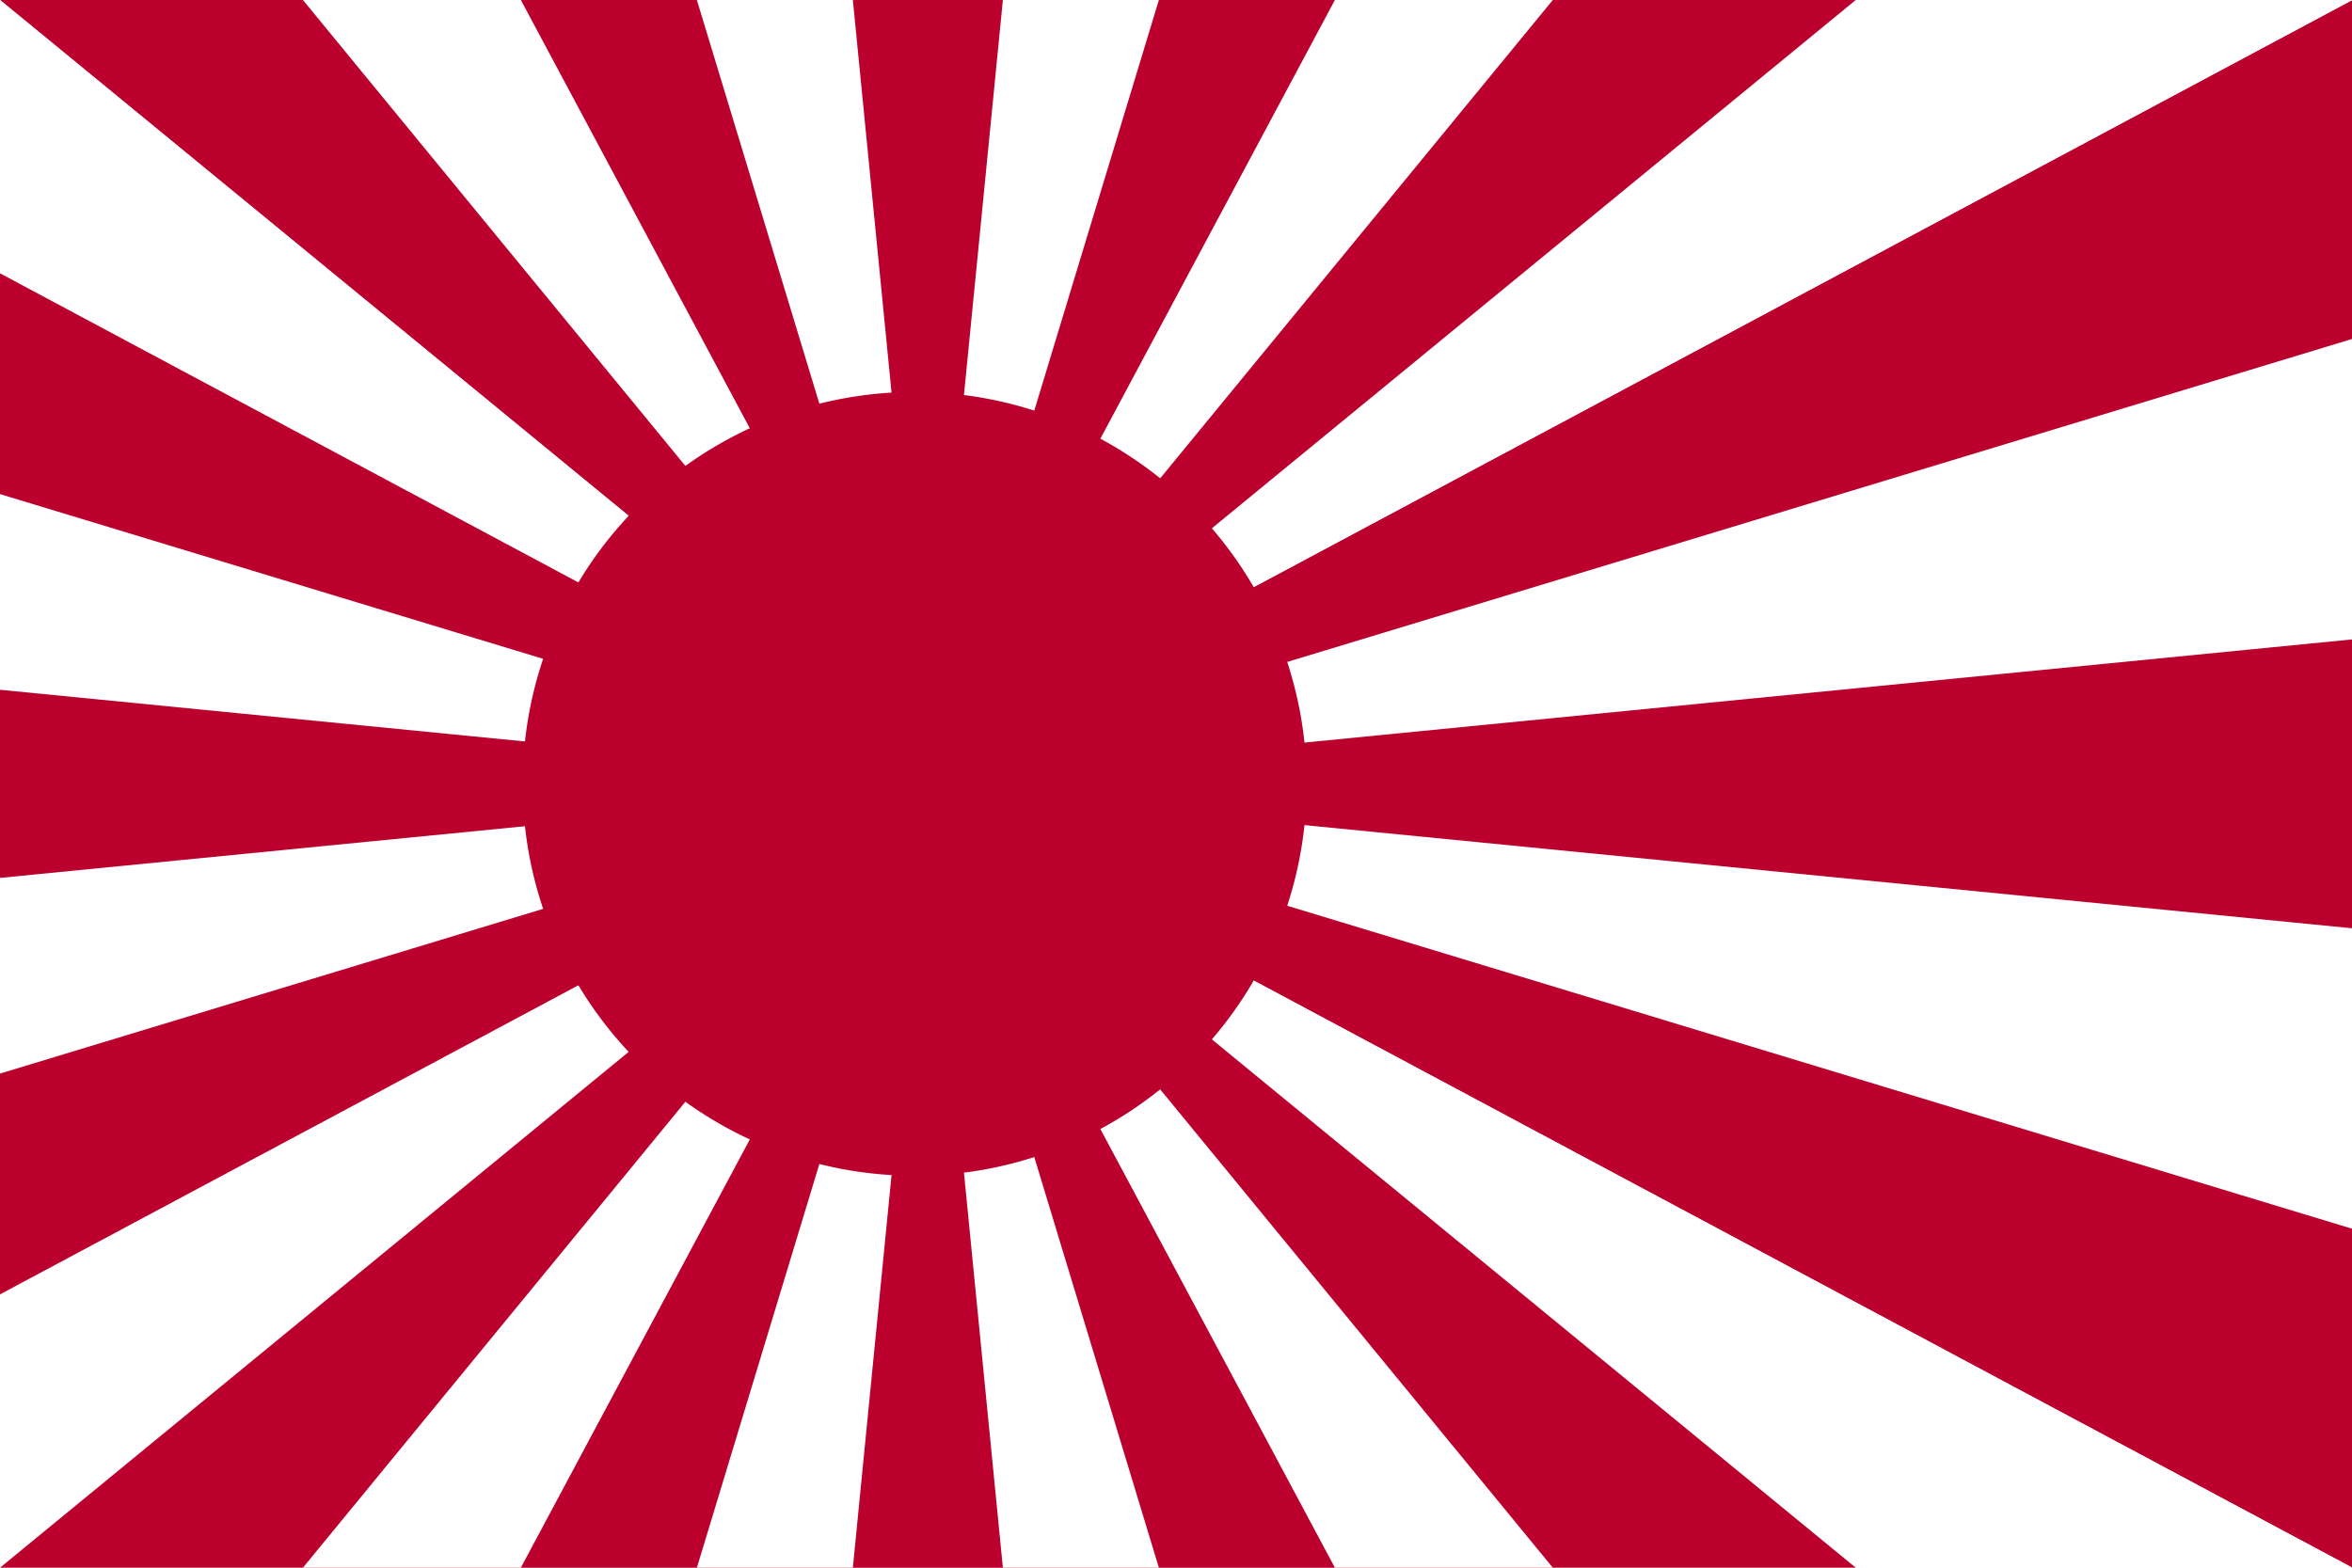
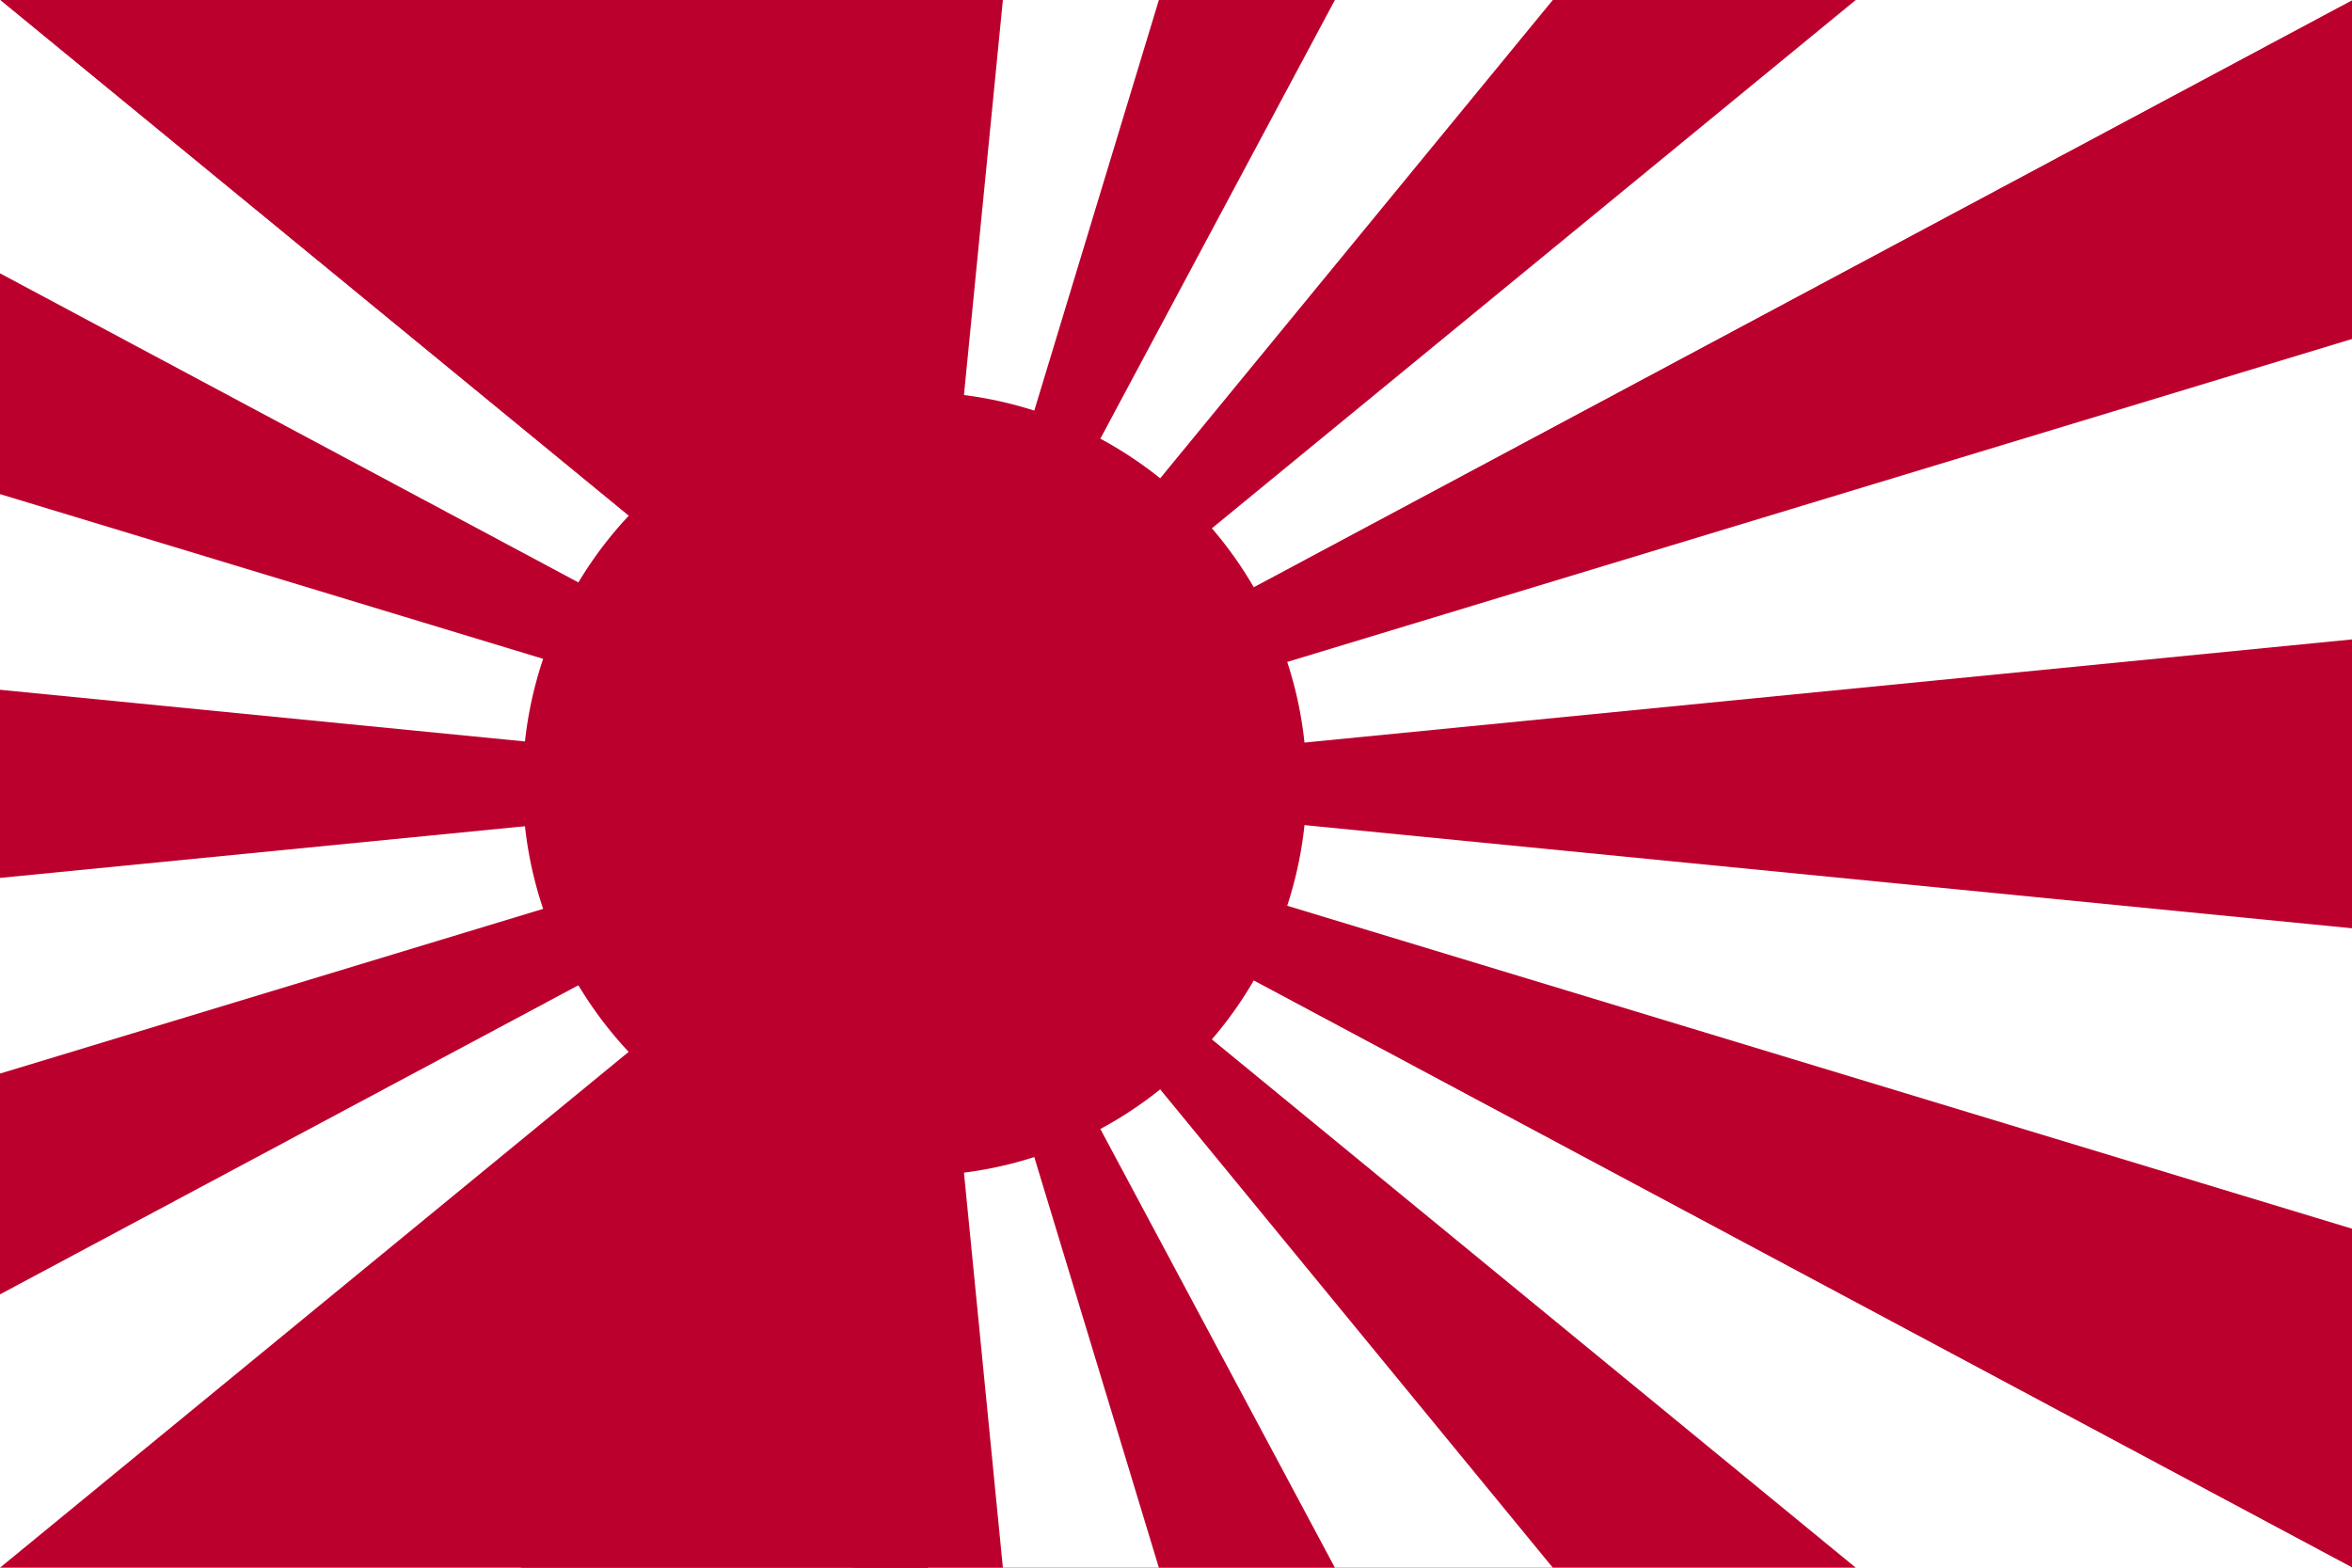
<svg xmlns="http://www.w3.org/2000/svg" xmlns:xlink="http://www.w3.org/1999/xlink" version="1.0" width="3000" height="2000" id="svg2">
  <use transform="matrix(1,0,0,-1,0,2000)" id="use2844" xlink:href="#path3188" />
  <path d="M 1129.132,1000 3000,2000 3000,0 1129.132,1000 z" id="path3664" style="fill:#bc002d" />
  <path d="M 1218.504,1000 0,0 0,2000 1218.504,1000 z" id="path3246" style="fill:#ffffff" />
  <path d="M 1218.504,1000 0,348.696 1e-4,1651.304 1218.504,1000 z" id="path3680" style="fill:#bc002d" />
  <path d="M 1218.504,1000 0,630.371 1e-4,1369.629 1218.504,1000 z" id="path3682" style="fill:#ffffff" />
  <path d="M 0,880 0,1120 1218.5,1000 0,880 z" id="path3180" style="fill:#bc002d" />
  <path d="M 1129.132,1000 3000,1567.522 3000,432.478 1129.132,1000 z" id="path2888" style="fill:#ffffff" />
  <path d="M 3000,815.75 1129.125,1000 3000,1184.25 l 0,-368.5 z" id="path3186" style="fill:#bc002d" />
  <path d="m 0,2000 1183.51,0 0,-971.281 L 0,2000 z" id="path3188" style="fill:#bc002d" />
-   <path d="m 386.4,2000 797.11,0 0,-971.281 L 386.4,2000 z" id="path3190" style="fill:#ffffff" />
  <path d="m 664.349,2000 519.16,0 0,-971.281 L 664.349,2000 z" id="path3196" style="fill:#bc002d" />
-   <path d="m 888.875,2000 294.635,0 0,-971.281 L 888.875,2000 z" id="path3198" style="fill:#ffffff" />
  <path d="m 3000.649,2000 -1817.139,0 0,-971.281 L 3000.649,2000 z" id="path3202" style="fill:#ffffff" />
  <path d="m 2367.019,2000 -1183.509,0 0,-971.281 L 2367.019,2000 z" id="path3204" style="fill:#bc002d" />
  <path d="m 1980.619,2000 -797.11,0 0,-971.281 797.11,971.281 z" id="path3206" style="fill:#ffffff" />
  <path d="m 1702.67,2000 -519.16,0 0,-971.281 519.16,971.281 z" id="path3208" style="fill:#bc002d" />
  <path d="m 1478.145,2000 -294.635,0 0,-971.281 294.635,971.281 z" id="path3210" style="fill:#ffffff" />
-   <path d="M 1183.5,1028.719 1087.844,2000 l 191.344,0 -95.688,-971.281 z" id="path3200" style="fill:#bc002d" />
+   <path d="M 1183.5,1028.719 1087.844,2000 l 191.344,0 -95.688,-971.281 " id="path3200" style="fill:#bc002d" />
  <use transform="matrix(1,0,0,-1,0,2000)" id="use3668" xlink:href="#path3190" />
  <use transform="matrix(1,0,0,-1,0,2000)" id="use2846" xlink:href="#path3196" />
  <use transform="matrix(1,0,0,-1,0,2000)" id="use3670" xlink:href="#path3198" />
  <use transform="matrix(1,0,0,-1,0,2000)" id="use3676" xlink:href="#path3202" />
  <use transform="matrix(1,0,0,-1,0,2000)" id="use2852" xlink:href="#path3204" />
  <use transform="matrix(1,0,0,-1,0,2000)" id="use3674" xlink:href="#path3206" />
  <use transform="matrix(1,0,0,-1,0,2000)" id="use2850" xlink:href="#path3208" />
  <use transform="matrix(1,0,0,-1,0,2000)" id="use3672" xlink:href="#path3210" />
  <use transform="matrix(1,0,0,-1,0,2000)" id="use2848" xlink:href="#path3200" />
  <path d="m 1666.667,1000 a 500,500 0 0 1 -1000,0 500,500 0 1 1 1000,0 z" id="path2843" style="fill:#bc002d" />
  <style id="stylish-1" class="stylish" type="text/css">.s + div, .exp-outline {
        display: none;
}</style>
</svg>